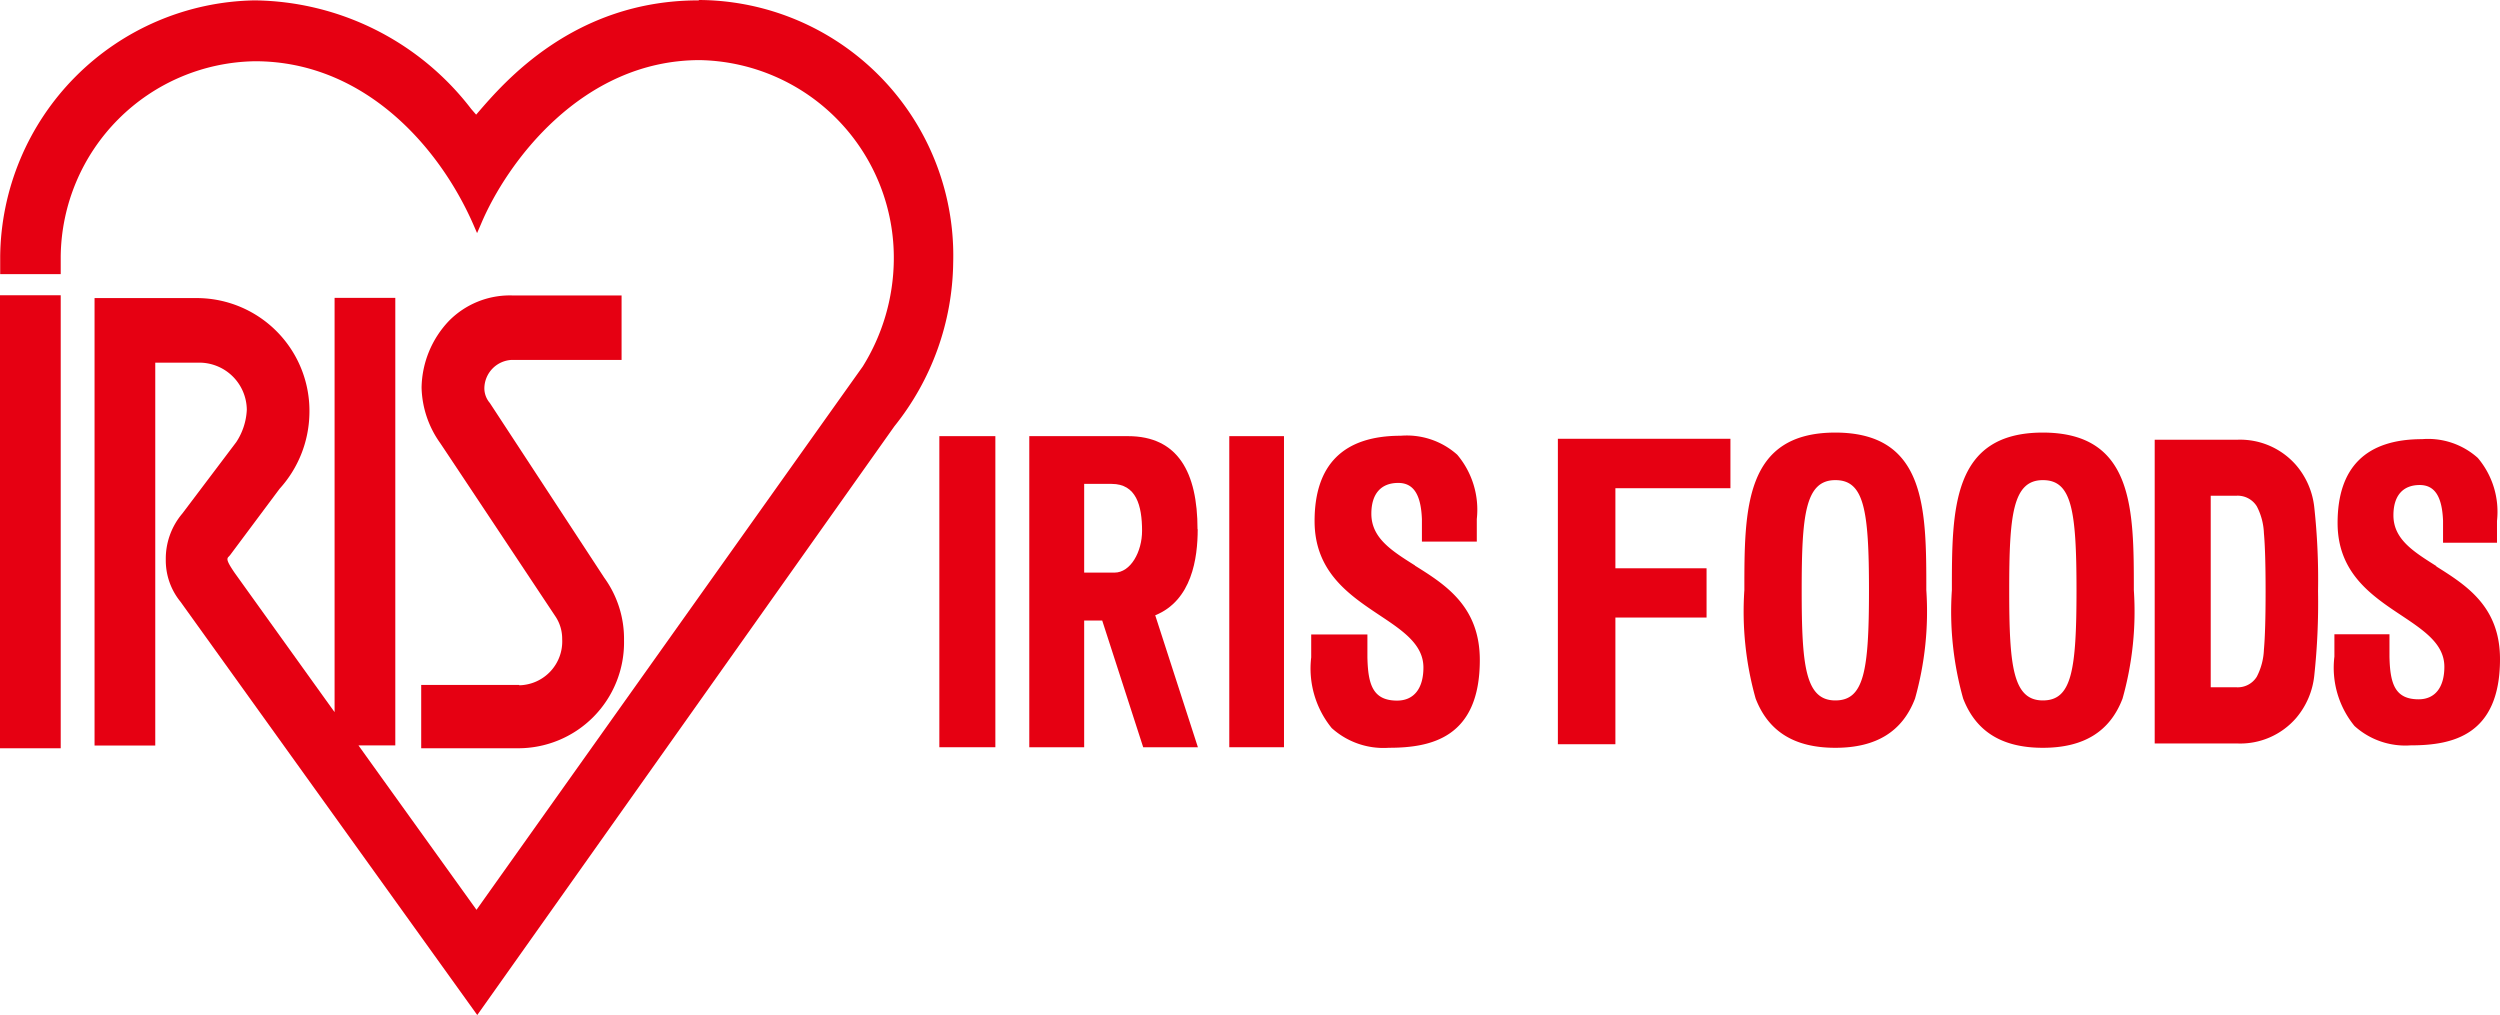
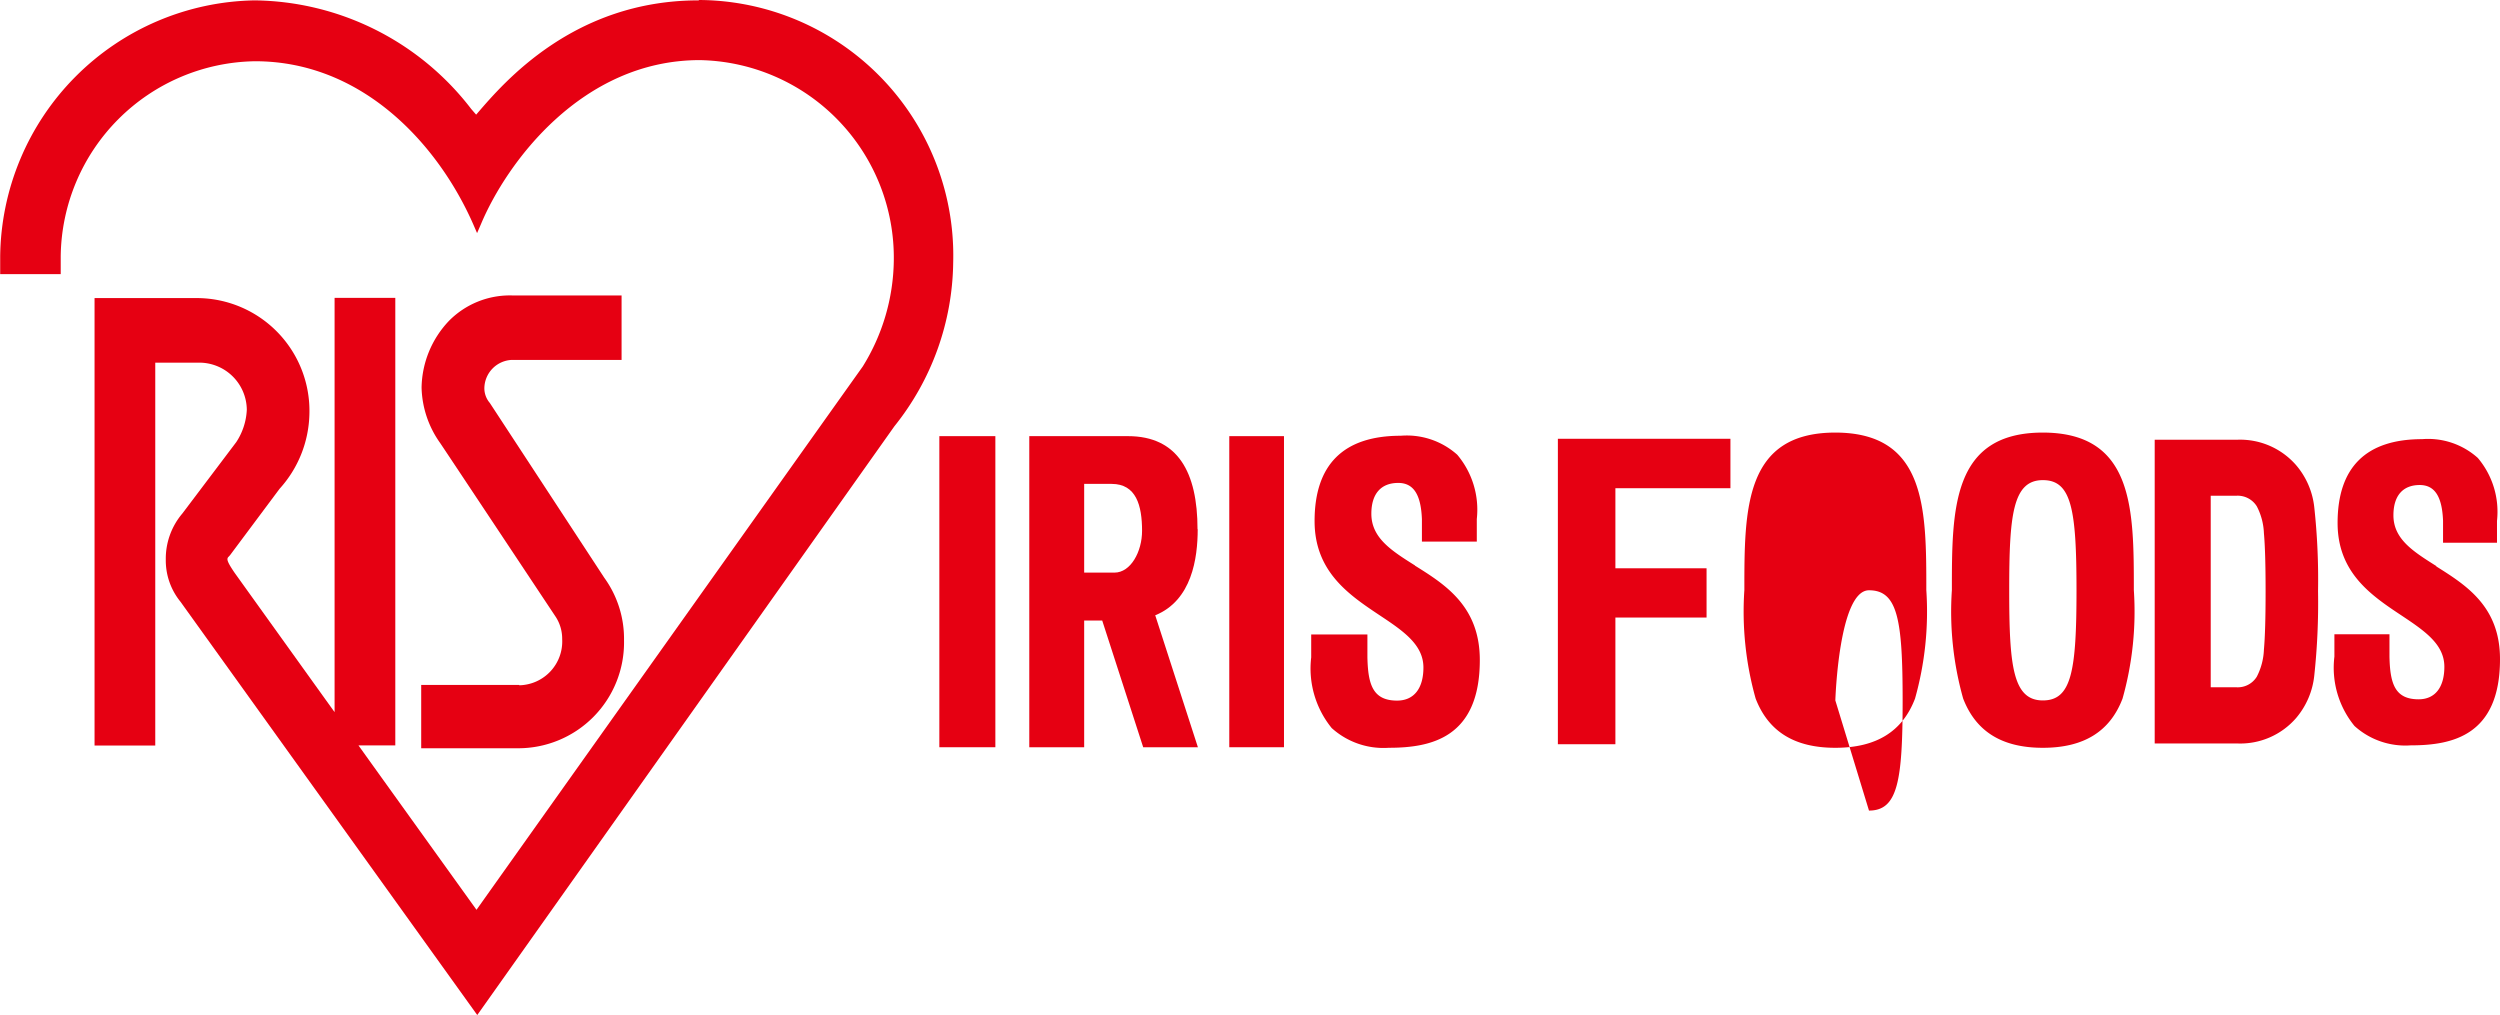
<svg xmlns="http://www.w3.org/2000/svg" width="133" height="54" viewBox="0 0 133 54">
  <g transform="translate(0 0.02)">
    <path d="M128.64,30.52c-1.22-.77-2.28-1.43-2.28-2.7,0-1.04.5-1.61,1.4-1.61.79,0,1.19.6,1.24,1.9v1.17h2.87V28.12a4.436,4.436,0,0,0-1.02-3.35,3.955,3.955,0,0,0-2.96-1c-2.99,0-4.5,1.5-4.5,4.46,0,2.65,1.8,3.86,3.4,4.92,1.23.82,2.28,1.53,2.28,2.73,0,1.1-.5,1.73-1.37,1.73-1.26,0-1.52-.83-1.55-2.27V34.15h-2.93v1.19a4.892,4.892,0,0,0,1.07,3.69,4.03,4.03,0,0,0,2.99,1.03c2.21,0,4.75-.52,4.75-4.59,0-2.8-1.8-3.93-3.39-4.93" transform="translate(0.97 -0.427)" fill="#e60012" />
    <path d="M74.73,30.49c-1.24-.78-2.32-1.46-2.32-2.75,0-1.06.51-1.64,1.43-1.64.81,0,1.21.61,1.26,1.93v1.19h2.92v-1.2a4.535,4.535,0,0,0-1.04-3.42,4.027,4.027,0,0,0-3.01-1.01c-3.04,0-4.58,1.53-4.58,4.54,0,2.7,1.84,3.93,3.46,5.01,1.25.83,2.33,1.56,2.33,2.78,0,1.12-.51,1.76-1.4,1.76-1.29,0-1.55-.85-1.58-2.31V34.16H69.21v1.22a5.018,5.018,0,0,0,1.09,3.76,4.105,4.105,0,0,0,3.04,1.05c2.25,0,4.84-.53,4.84-4.67,0-2.85-1.83-4.01-3.45-5.02" transform="translate(0.546 -0.428)" fill="#e60012" />
    <path d="M107.71,23.42c-4.84,0-4.84,4.07-4.84,8.38a17.07,17.07,0,0,0,.6,5.77c.68,1.76,2.07,2.62,4.24,2.62s3.57-.86,4.24-2.62a17.07,17.07,0,0,0,.6-5.77c0-4.31,0-8.38-4.85-8.38m.01,14.25c-1.61,0-1.79-1.88-1.79-5.86s.18-5.86,1.79-5.86c1.52,0,1.79,1.54,1.79,5.86s-.27,5.86-1.79,5.86" transform="translate(0.97 -0.427)" fill="#e60012" />
-     <path d="M96.91,23.42c-4.84,0-4.84,4.07-4.84,8.38a17.07,17.07,0,0,0,.6,5.77c.68,1.76,2.07,2.62,4.24,2.62s3.57-.86,4.24-2.62a17.07,17.07,0,0,0,.6-5.77c0-4.31,0-8.38-4.85-8.38m.01,14.25c-1.61,0-1.79-1.88-1.79-5.86s.18-5.86,1.79-5.86c1.52,0,1.79,1.54,1.79,5.86s-.27,5.86-1.79,5.86" transform="translate(0.73 -0.427)" fill="#e60012" />
+     <path d="M96.91,23.42c-4.84,0-4.84,4.07-4.84,8.38a17.07,17.07,0,0,0,.6,5.77c.68,1.76,2.07,2.62,4.24,2.62s3.57-.86,4.24-2.62a17.07,17.07,0,0,0,.6-5.77c0-4.31,0-8.38-4.85-8.38m.01,14.25s.18-5.86,1.79-5.86c1.52,0,1.79,1.54,1.79,5.86s-.27,5.86-1.79,5.86" transform="translate(0.73 -0.427)" fill="#e60012" />
    <path d="M91.41,26.38V23.75H82.23V40h3.06V33.26h4.85V30.64H85.29V26.38Z" transform="translate(0.649 -0.427)" fill="#e60012" />
    <path d="M122.15,27.4a4.119,4.119,0,0,0-.97-2.25,3.947,3.947,0,0,0-3.11-1.35h-4.41V39.96h4.41a3.93,3.93,0,0,0,3.11-1.35,4.152,4.152,0,0,0,.97-2.27,36.249,36.249,0,0,0,.2-4.48,35.648,35.648,0,0,0-.2-4.46m-2.68,7.57a3.4,3.4,0,0,1-.38,1.44,1.191,1.191,0,0,1-1.09.56h-1.36V26.78H118a1.2,1.2,0,0,1,1.09.56,3.347,3.347,0,0,1,.38,1.43q.09.99.09,3.09c0,1.4-.03,2.45-.09,3.11" transform="translate(0.97 -0.427)" fill="#e60012" />
    <rect width="2.98" height="16.55" transform="translate(49.973 23.183)" fill="#e60012" />
    <rect width="2.91" height="16.55" transform="translate(65.398 23.183)" fill="#e60012" />
    <path d="M63.28,28.56c0-3.02-1.04-4.95-3.7-4.95H54.33V40.16h2.92V33.42h.96l2.18,6.74H63.3l-2.27-7.02c1.95-.79,2.26-3.04,2.26-4.58m-6.04-2.41h1.46c1.31,0,1.62,1.15,1.62,2.5,0,1.1-.6,2.22-1.47,2.22H57.25V26.15Z" transform="translate(0.428 -0.427)" fill="#e60012" />
-     <path d="M0,16.05v24.1H3.23V16.05H0Z" transform="translate(0 -0.362)" fill="#e60012" />
    <path d="M37.16,0C30.53,0,26.81,4.364,25.4,6c0,0-.04.049-.07.079-.12-.138-.26-.3-.26-.3A14.724,14.724,0,0,0,13.55,0,13.772,13.772,0,0,0,.01,13.626v.938H3.23v-.958A10.5,10.5,0,0,1,13.57,3.238c5.75,0,9.76,4.473,11.6,8.659l.21.484.21-.484c1.36-3.239,5.35-8.719,11.64-8.719A10.516,10.516,0,0,1,47.55,13.863a10.921,10.921,0,0,1-1.66,5.628c0-.01-18.55,26.087-20.54,28.891-.34-.474-5.81-8.087-6.28-8.748h1.96V15.828H17.8V37.866c-.71-.987-5.32-7.415-5.32-7.415-.29-.425-.38-.612-.38-.721a.172.172,0,0,1,.07-.138l.07-.079,2.63-3.525a6.117,6.117,0,0,0,1.59-3.969,6,6,0,0,0-5.95-6.181H5.03V39.643H8.26V19.273h2.31a2.53,2.53,0,0,1,2.56,2.508,3.407,3.407,0,0,1-.56,1.718L9.7,27.3a3.713,3.713,0,0,0-.88,2.449,3.478,3.478,0,0,0,.78,2.241L25.39,53.98,47.58,22.66a14.184,14.184,0,0,0,3.13-8.709A13.6,13.6,0,0,0,37.2-.02" fill="#e60012" />
    <path d="M27.44,36.78H22.23v3.37h5.09a5.63,5.63,0,0,0,5.7-5.74,5.535,5.535,0,0,0-1.05-3.33l-6.09-9.3a1.2,1.2,0,0,1-.29-.79,1.529,1.529,0,0,1,1.46-1.5h5.84V16.06H27.05a4.554,4.554,0,0,0-3.34,1.35,5.268,5.268,0,0,0-1.46,3.55,5.283,5.283,0,0,0,.98,2.94c0-.01,6.17,9.28,6.17,9.28a2.14,2.14,0,0,1,.33,1.16,2.333,2.333,0,0,1-2.28,2.46" transform="translate(0.178 -0.363)" fill="#e60012" />
  </g>
</svg>